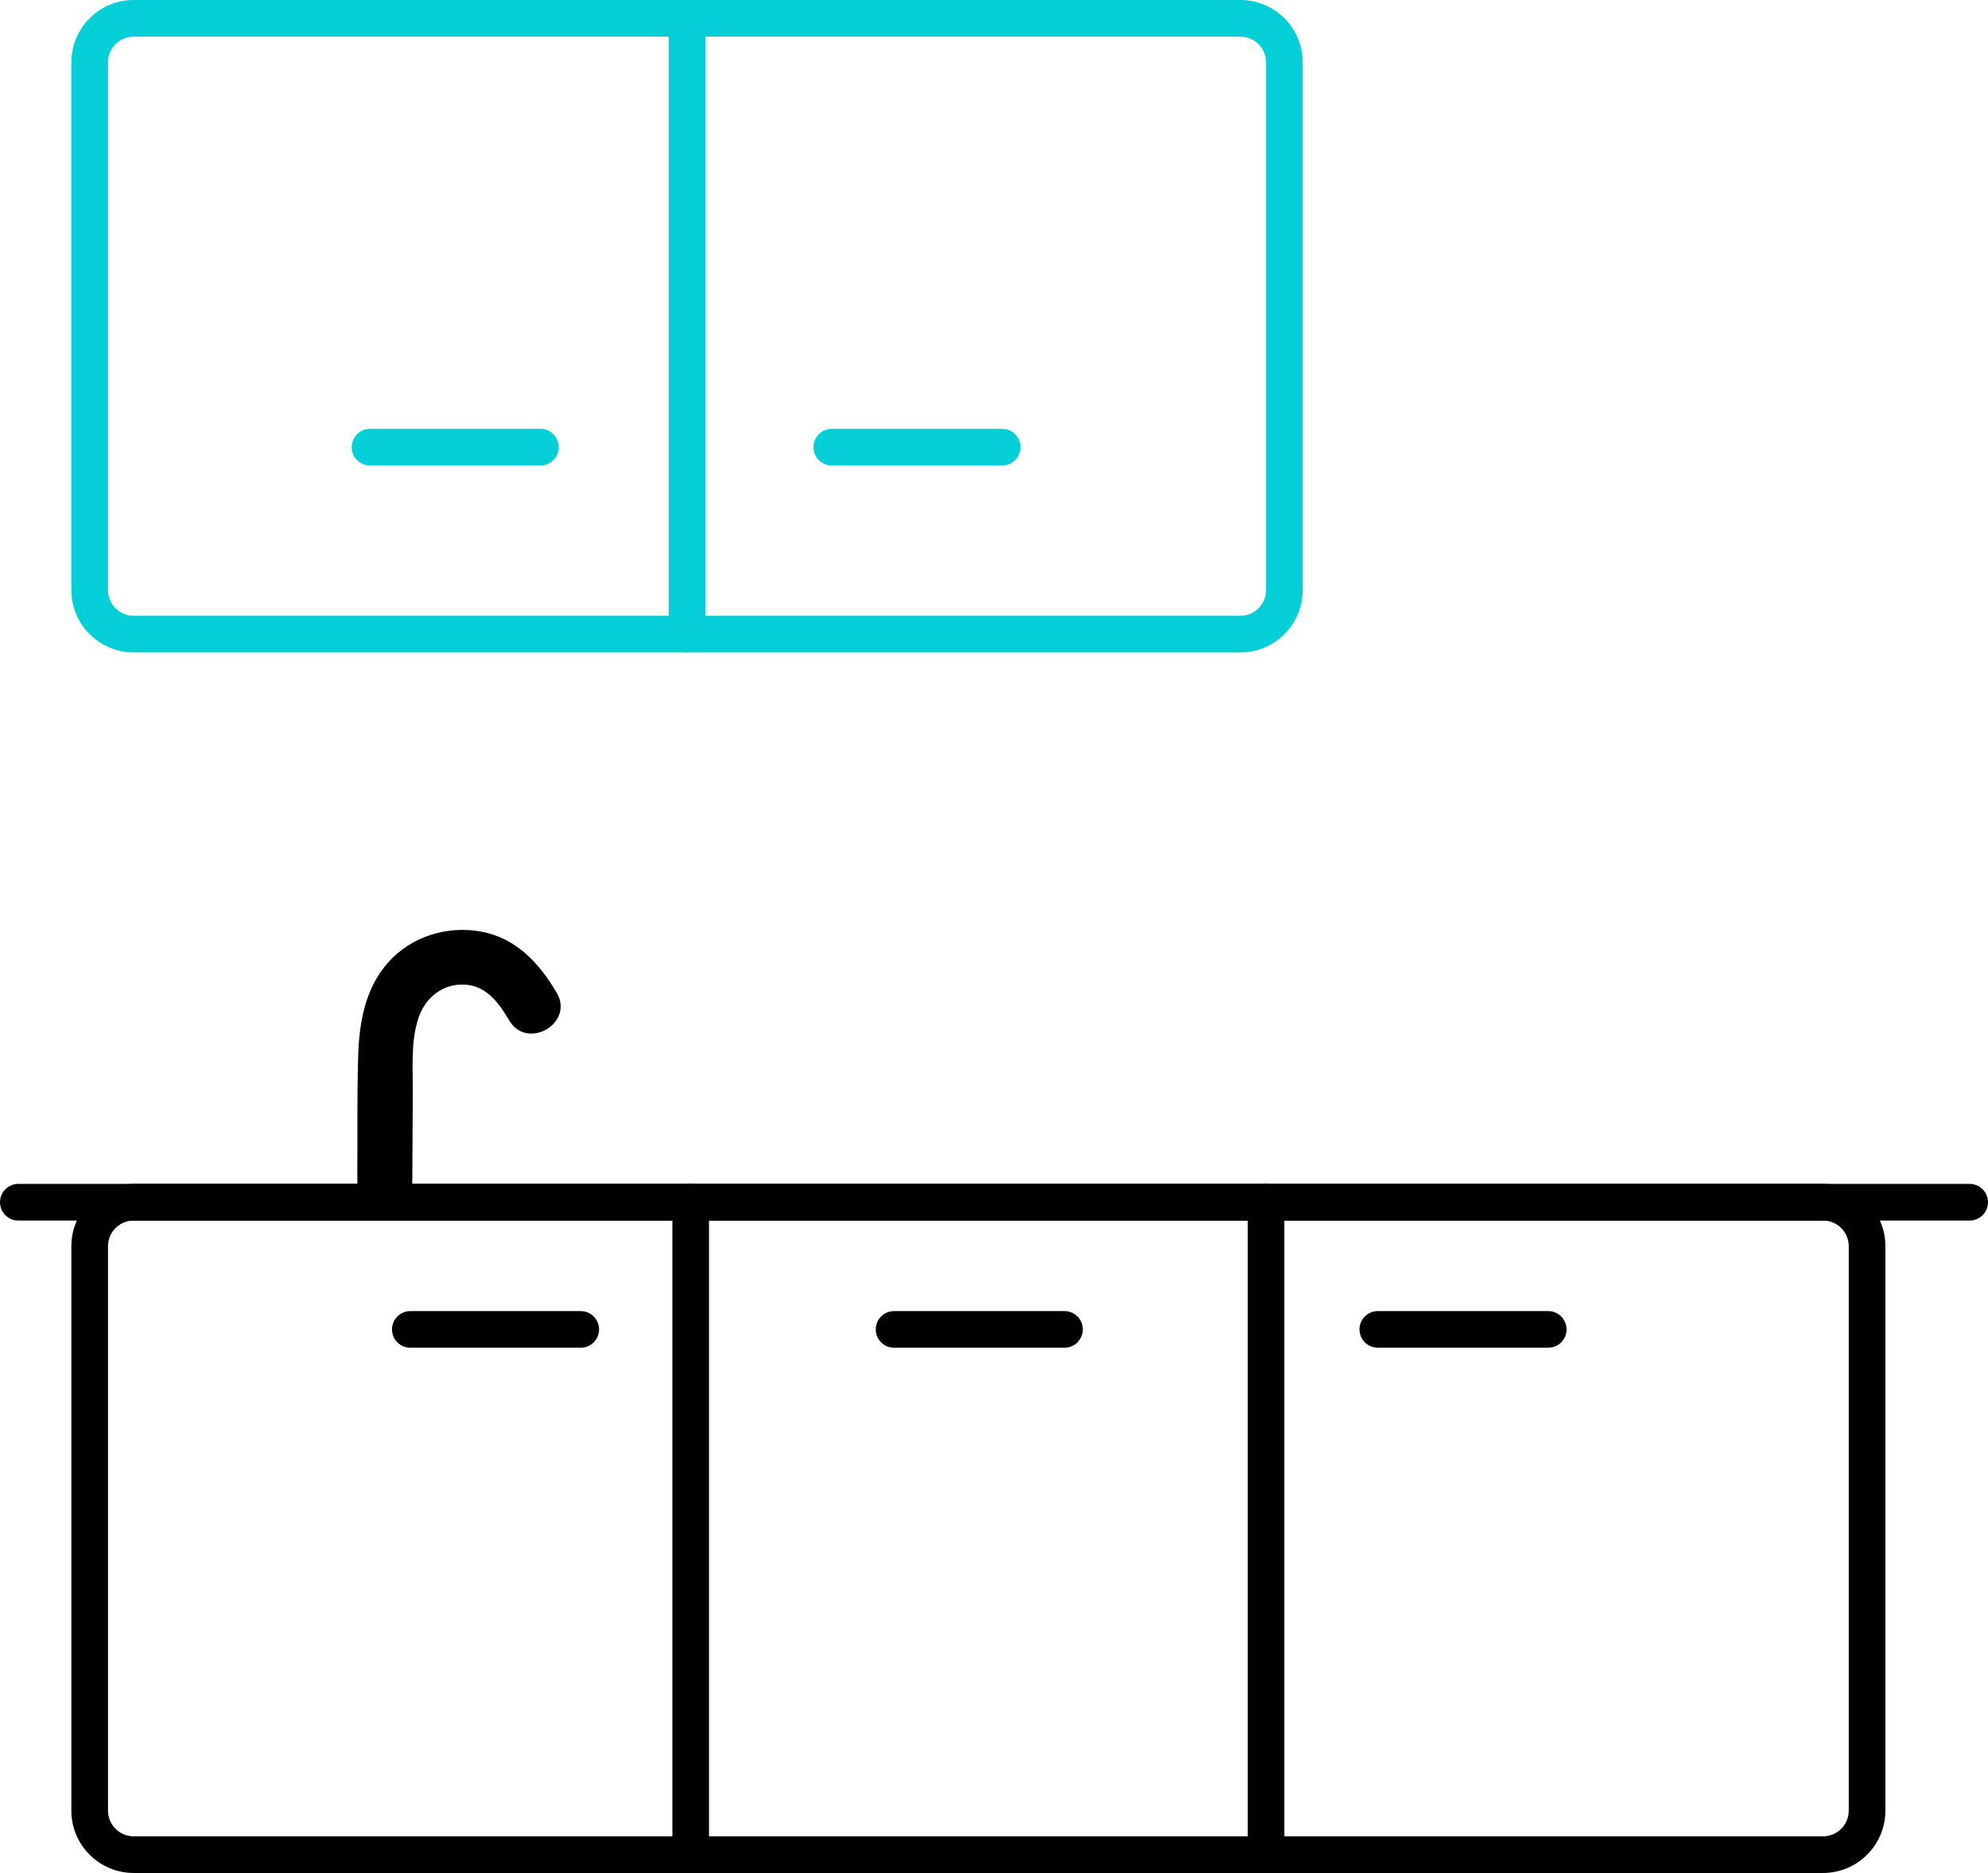
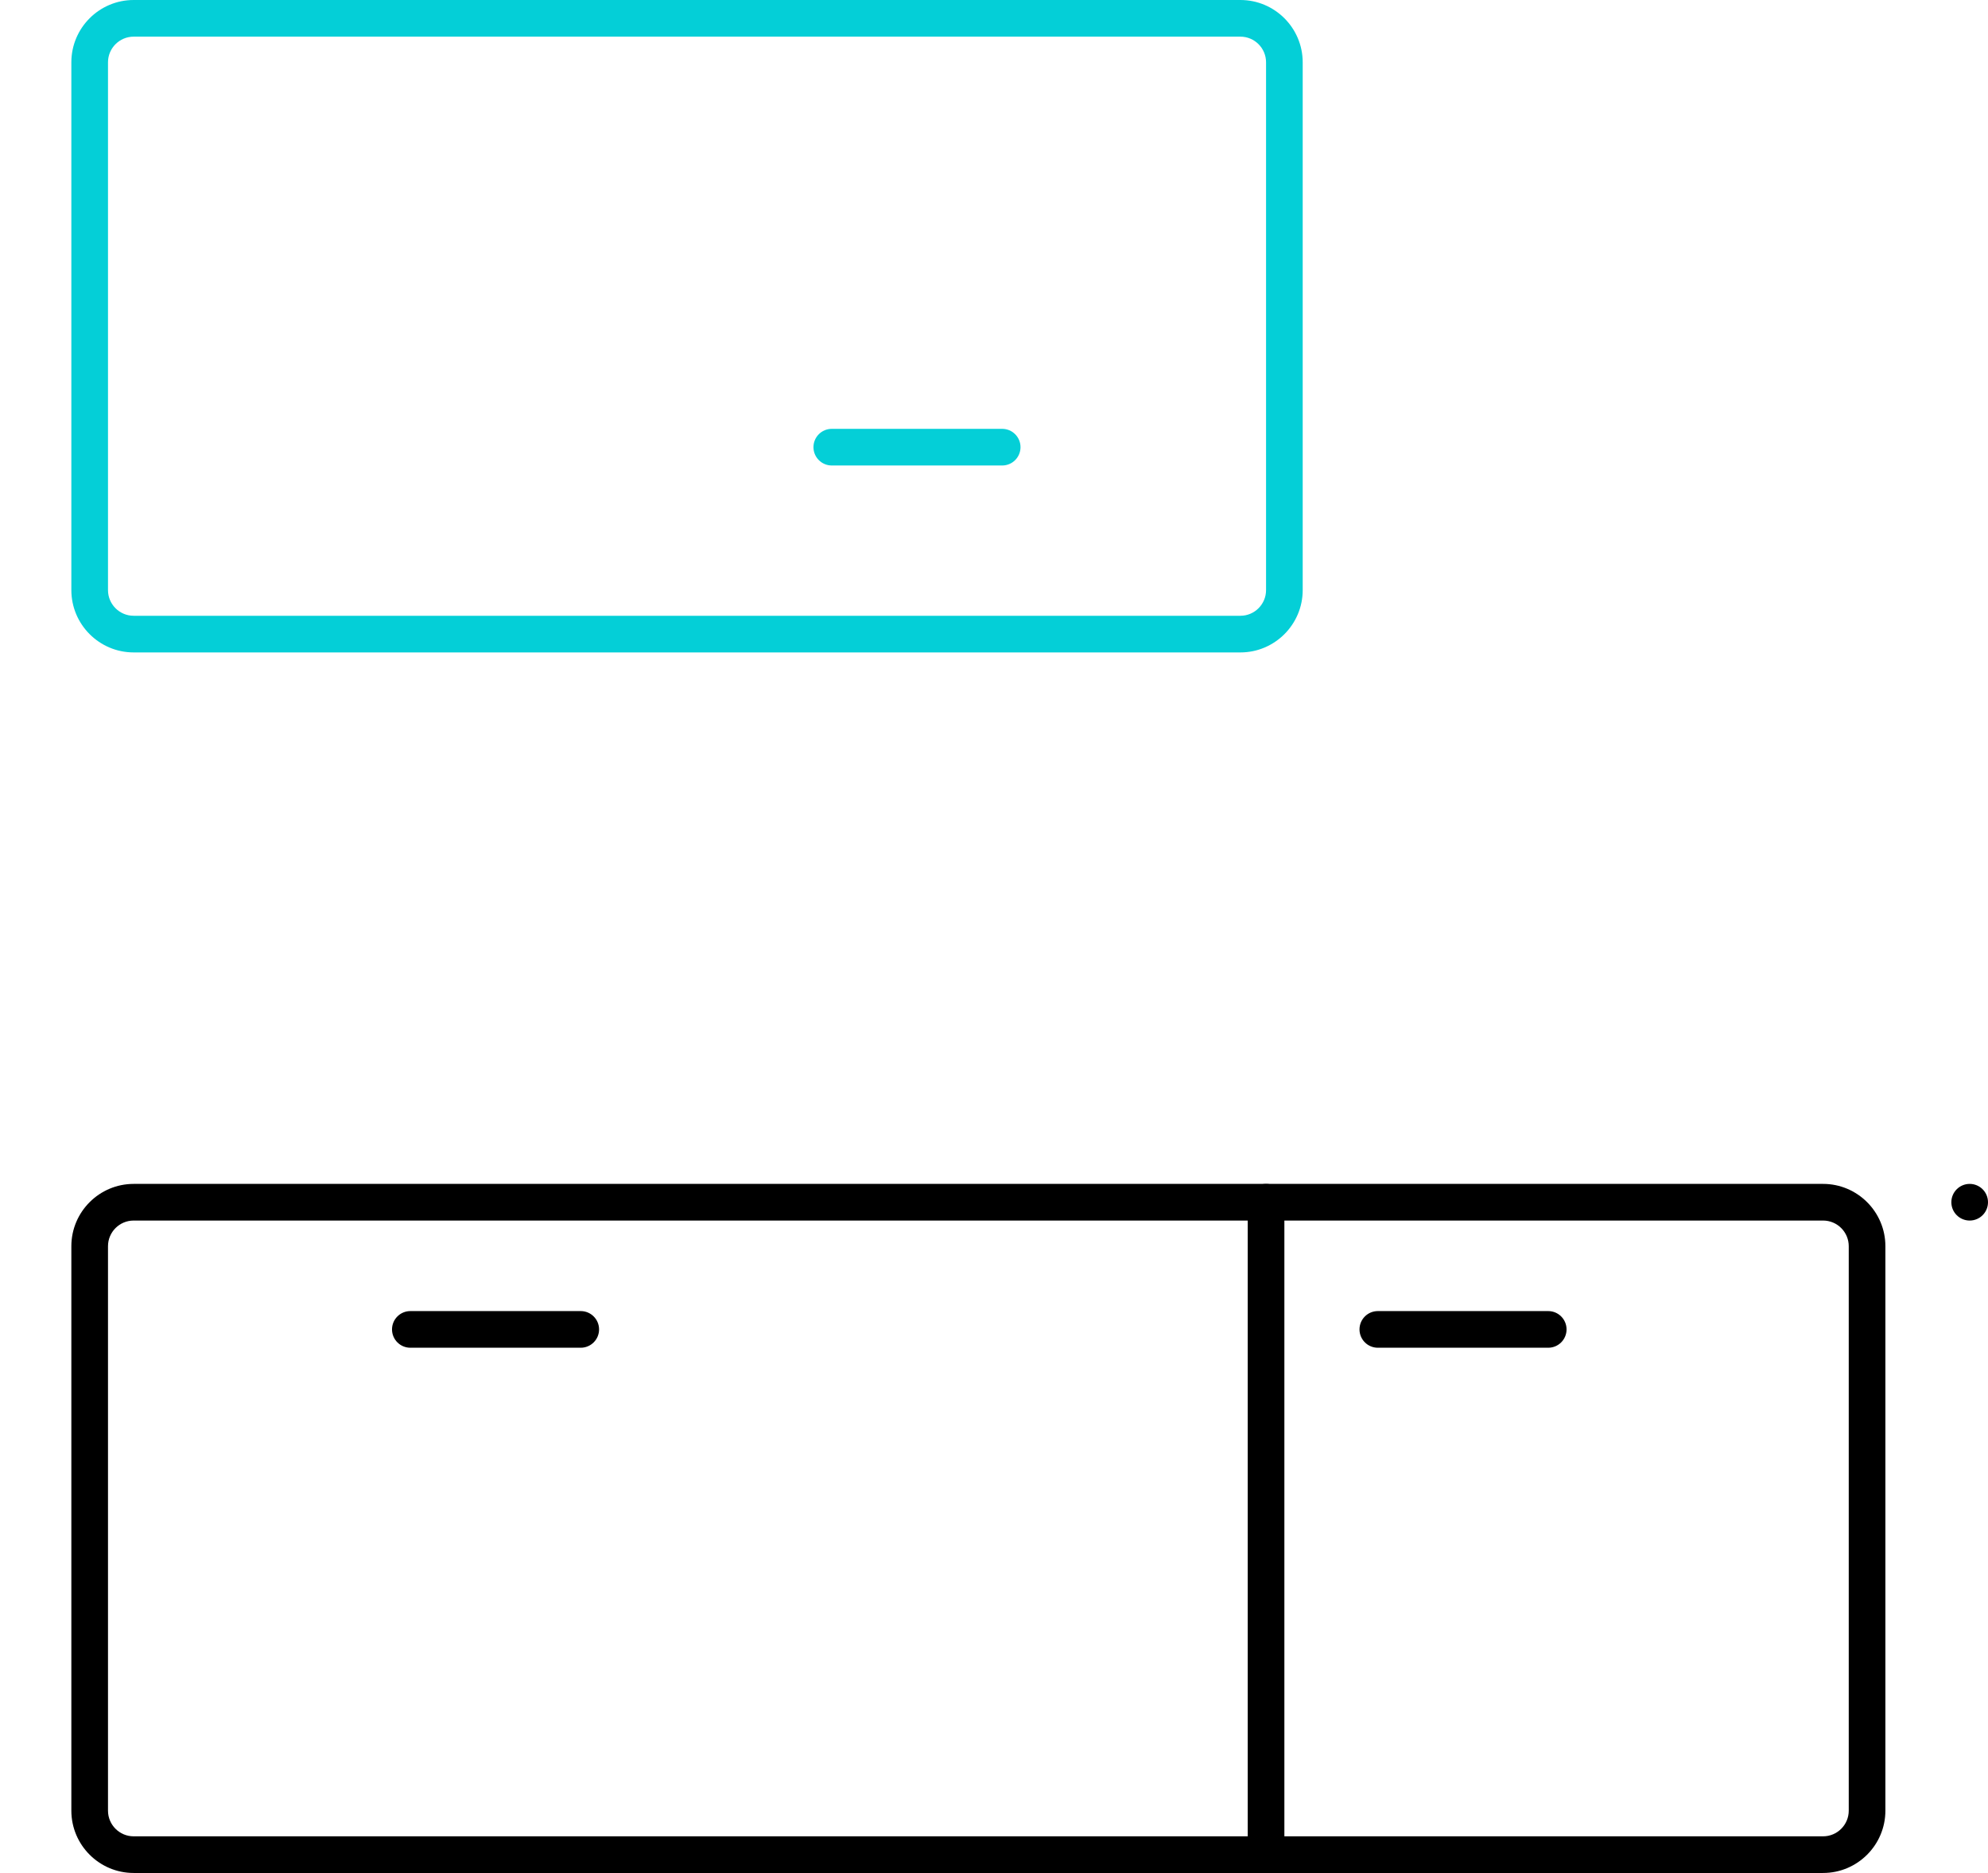
<svg xmlns="http://www.w3.org/2000/svg" id="Laag_2" viewBox="0 0 542.47 511">
  <defs>
    <style>.cls-1{fill:#04cfd7;}</style>
  </defs>
  <g id="Laag_1-2">
    <g>
      <path class="cls-1" d="M338.47,178H36.47c-9.37,0-17-7.63-17-17V17C19.47,7.63,27.09,0,36.47,0H338.47c9.37,0,17,7.63,17,17V161c0,9.37-7.63,17-17,17ZM36.47,10c-3.86,0-7,3.14-7,7V161c0,3.86,3.14,7,7,7H338.47c3.86,0,7-3.14,7-7V17c0-3.86-3.14-7-7-7H36.47Z" />
      <path d="M497.47,511H36.47c-9.37,0-17-7.63-17-17v-154c0-9.37,7.63-17,17-17H497.47c9.37,0,17,7.63,17,17v154c0,9.37-7.63,17-17,17ZM36.47,333c-3.86,0-7,3.14-7,7v154c0,3.86,3.14,7,7,7H497.47c3.86,0,7-3.14,7-7v-154c0-3.86-3.14-7-7-7H36.47Z" />
-       <path d="M537.47,333H5c-2.76,0-5-2.24-5-5s2.24-5,5-5H537.47c2.76,0,5,2.24,5,5s-2.24,5-5,5Z" />
+       <path d="M537.47,333c-2.76,0-5-2.24-5-5s2.24-5,5-5H537.47c2.76,0,5,2.24,5,5s-2.24,5-5,5Z" />
      <path d="M158.47,367.7h-46.5c-2.76,0-5-2.24-5-5s2.24-5,5-5h46.5c2.76,0,5,2.24,5,5s-2.24,5-5,5Z" />
-       <path d="M290.47,367.7h-46.5c-2.76,0-5-2.24-5-5s2.24-5,5-5h46.5c2.76,0,5,2.24,5,5s-2.24,5-5,5Z" />
-       <path class="cls-1" d="M147.47,127h-46.5c-2.76,0-5-2.24-5-5s2.24-5,5-5h46.5c2.76,0,5,2.24,5,5s-2.24,5-5,5Z" />
      <path class="cls-1" d="M273.47,127h-46.5c-2.76,0-5-2.24-5-5s2.24-5,5-5h46.5c2.76,0,5,2.24,5,5s-2.24,5-5,5Z" />
      <path d="M422.47,367.7h-46.5c-2.76,0-5-2.24-5-5s2.24-5,5-5h46.5c2.76,0,5,2.24,5,5s-2.24,5-5,5Z" />
-       <path d="M188.47,511c-2.76,0-5-2.24-5-5v-178c0-2.76,2.24-5,5-5s5,2.24,5,5v178c0,2.76-2.24,5-5,5Z" />
      <path d="M345.47,511c-2.76,0-5-2.24-5-5v-178c0-2.76,2.24-5,5-5s5,2.24,5,5v178c0,2.76-2.24,5-5,5Z" />
-       <path class="cls-1" d="M187.47,178c-2.76,0-5-2.24-5-5V5c0-2.76,2.24-5,5-5s5,2.24,5,5V173c0,2.76-2.24,5-5,5Z" />
-       <path d="M151.89,270.82c-4.74-8.05-11.02-14.9-20.64-16.66-9.24-1.69-19.03,1.33-25.33,8.42-6.34,7.12-7.93,16.49-8.19,25.73-.32,11.28-.16,22.6-.23,33.88-.05,9.65,14.95,9.67,15,0,.05-7.98,.09-15.96,.14-23.94,.04-6.66-.61-13.97,1.51-20.4,1.67-5.07,5.7-8.84,11.17-9.21,6.79-.47,10.55,4.53,13.63,9.75,4.9,8.31,17.87,.77,12.95-7.57Z" />
    </g>
  </g>
</svg>